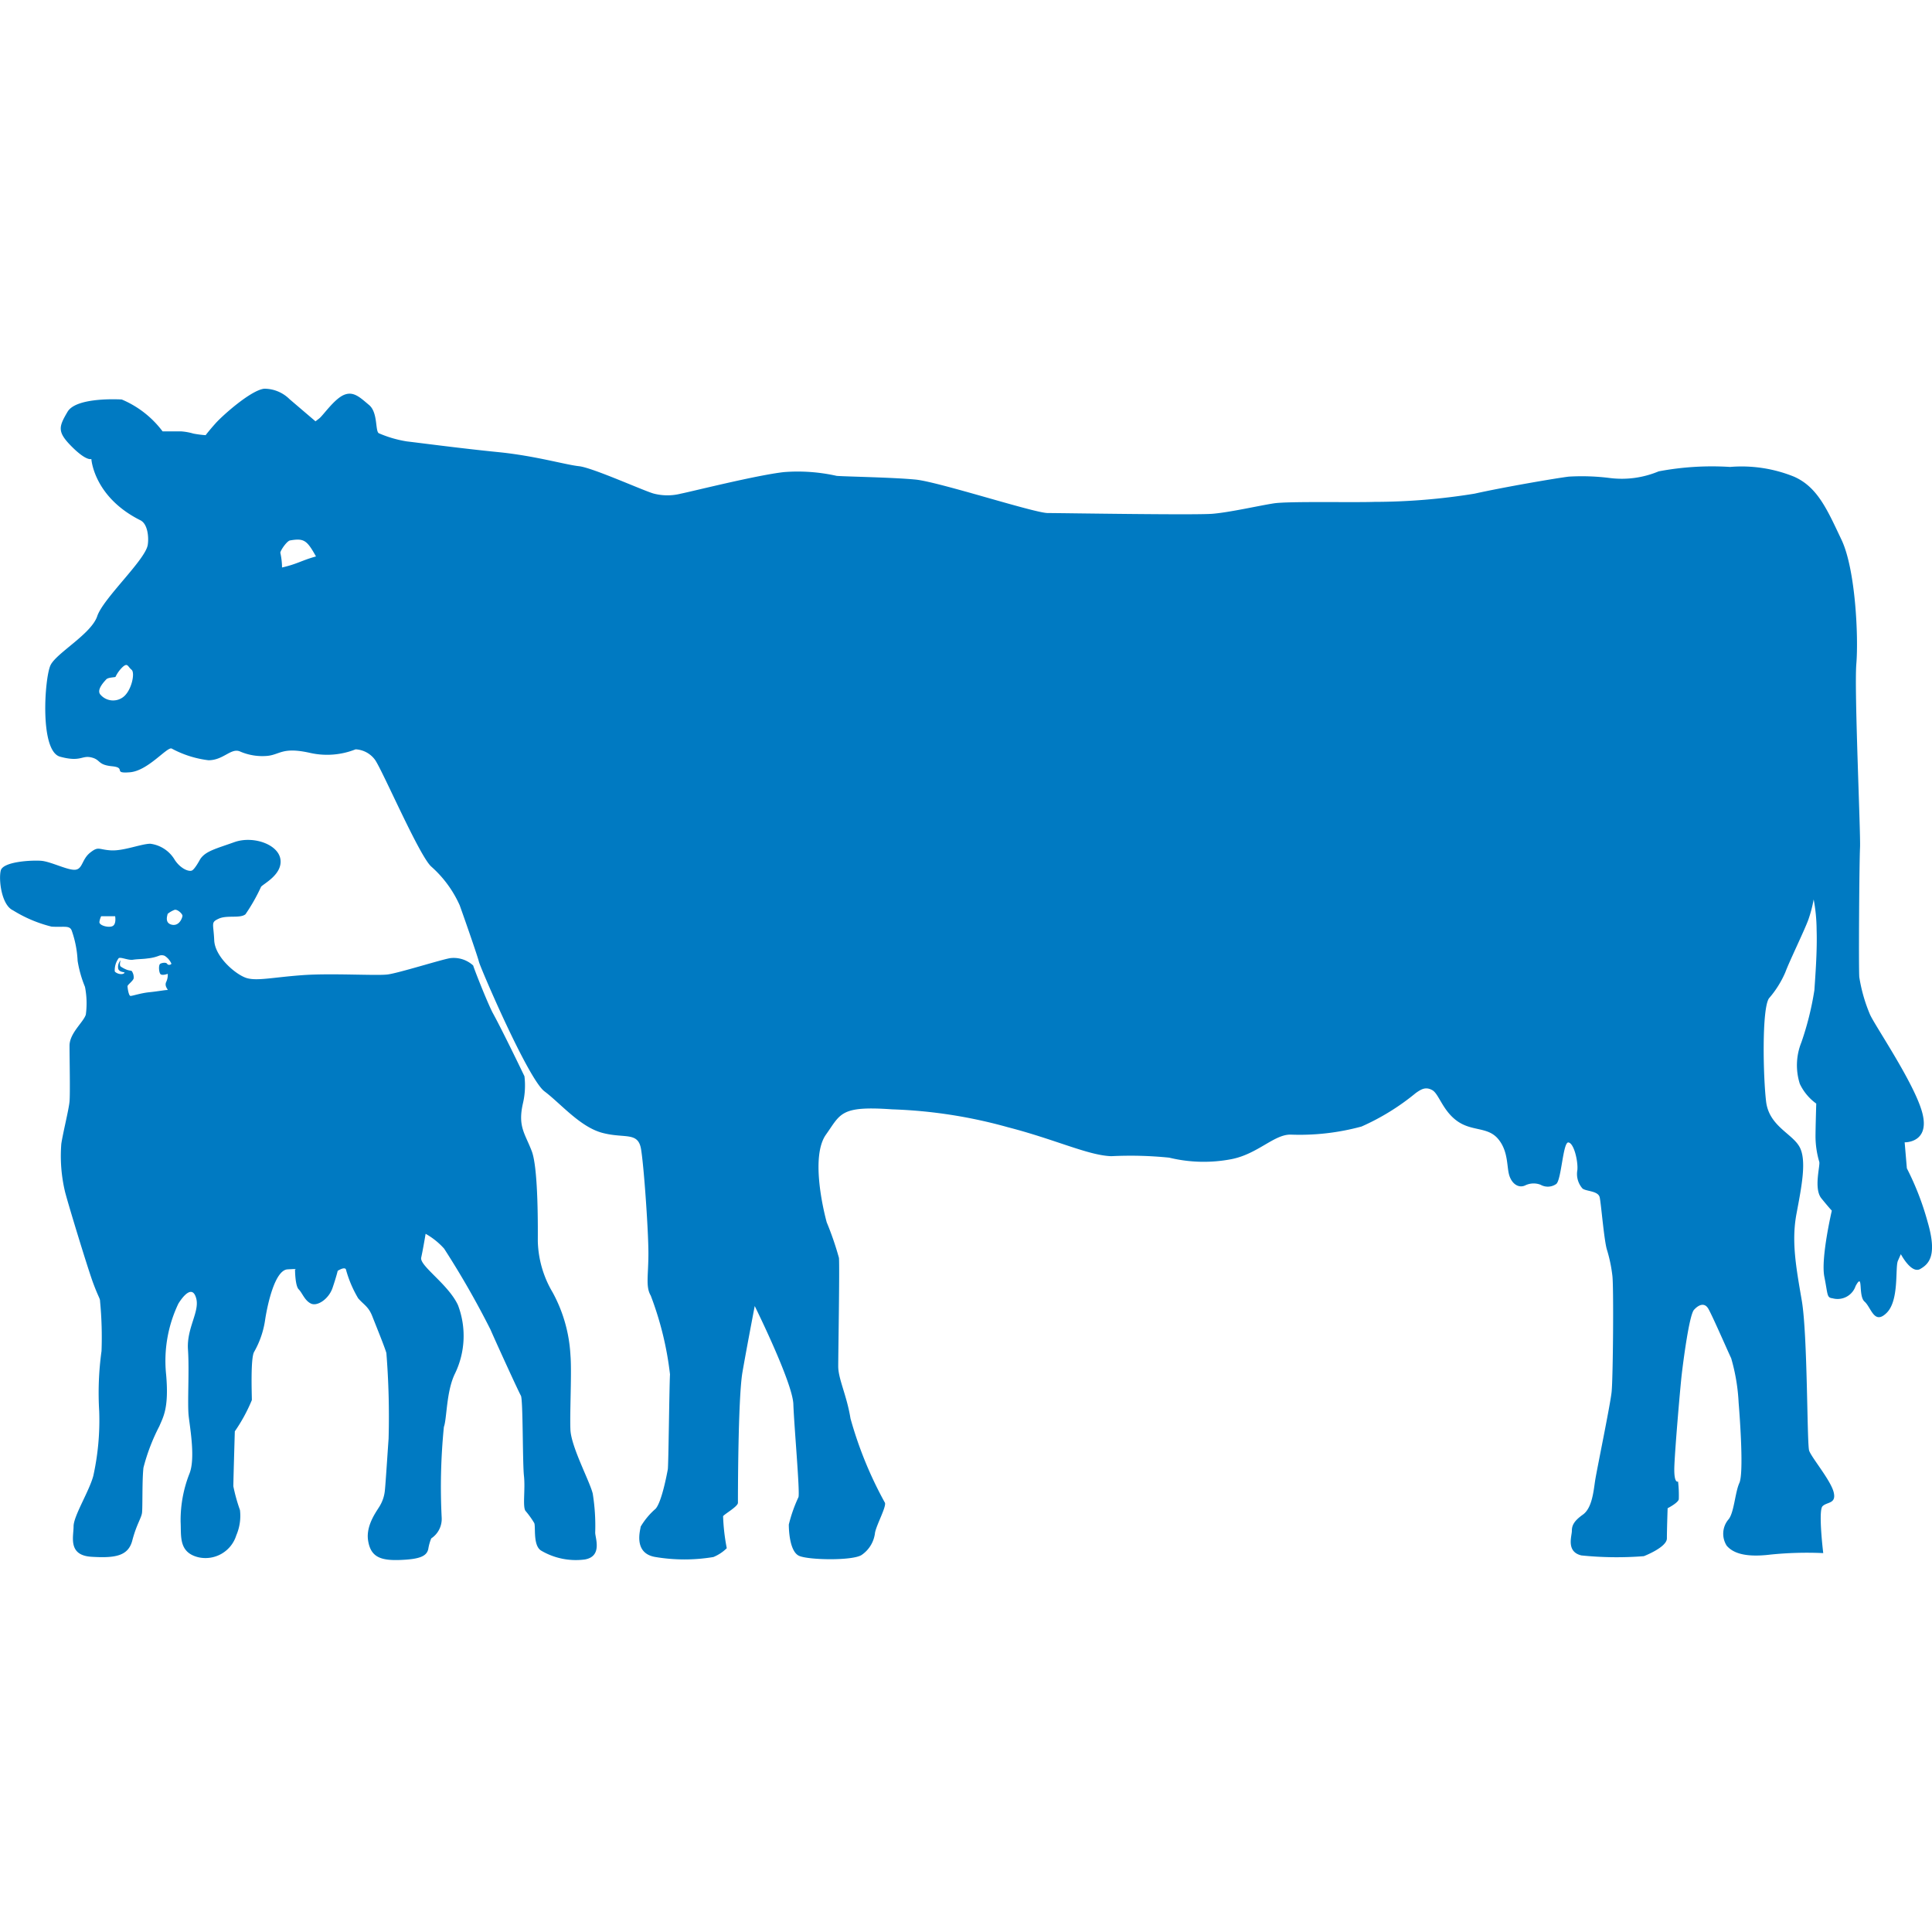
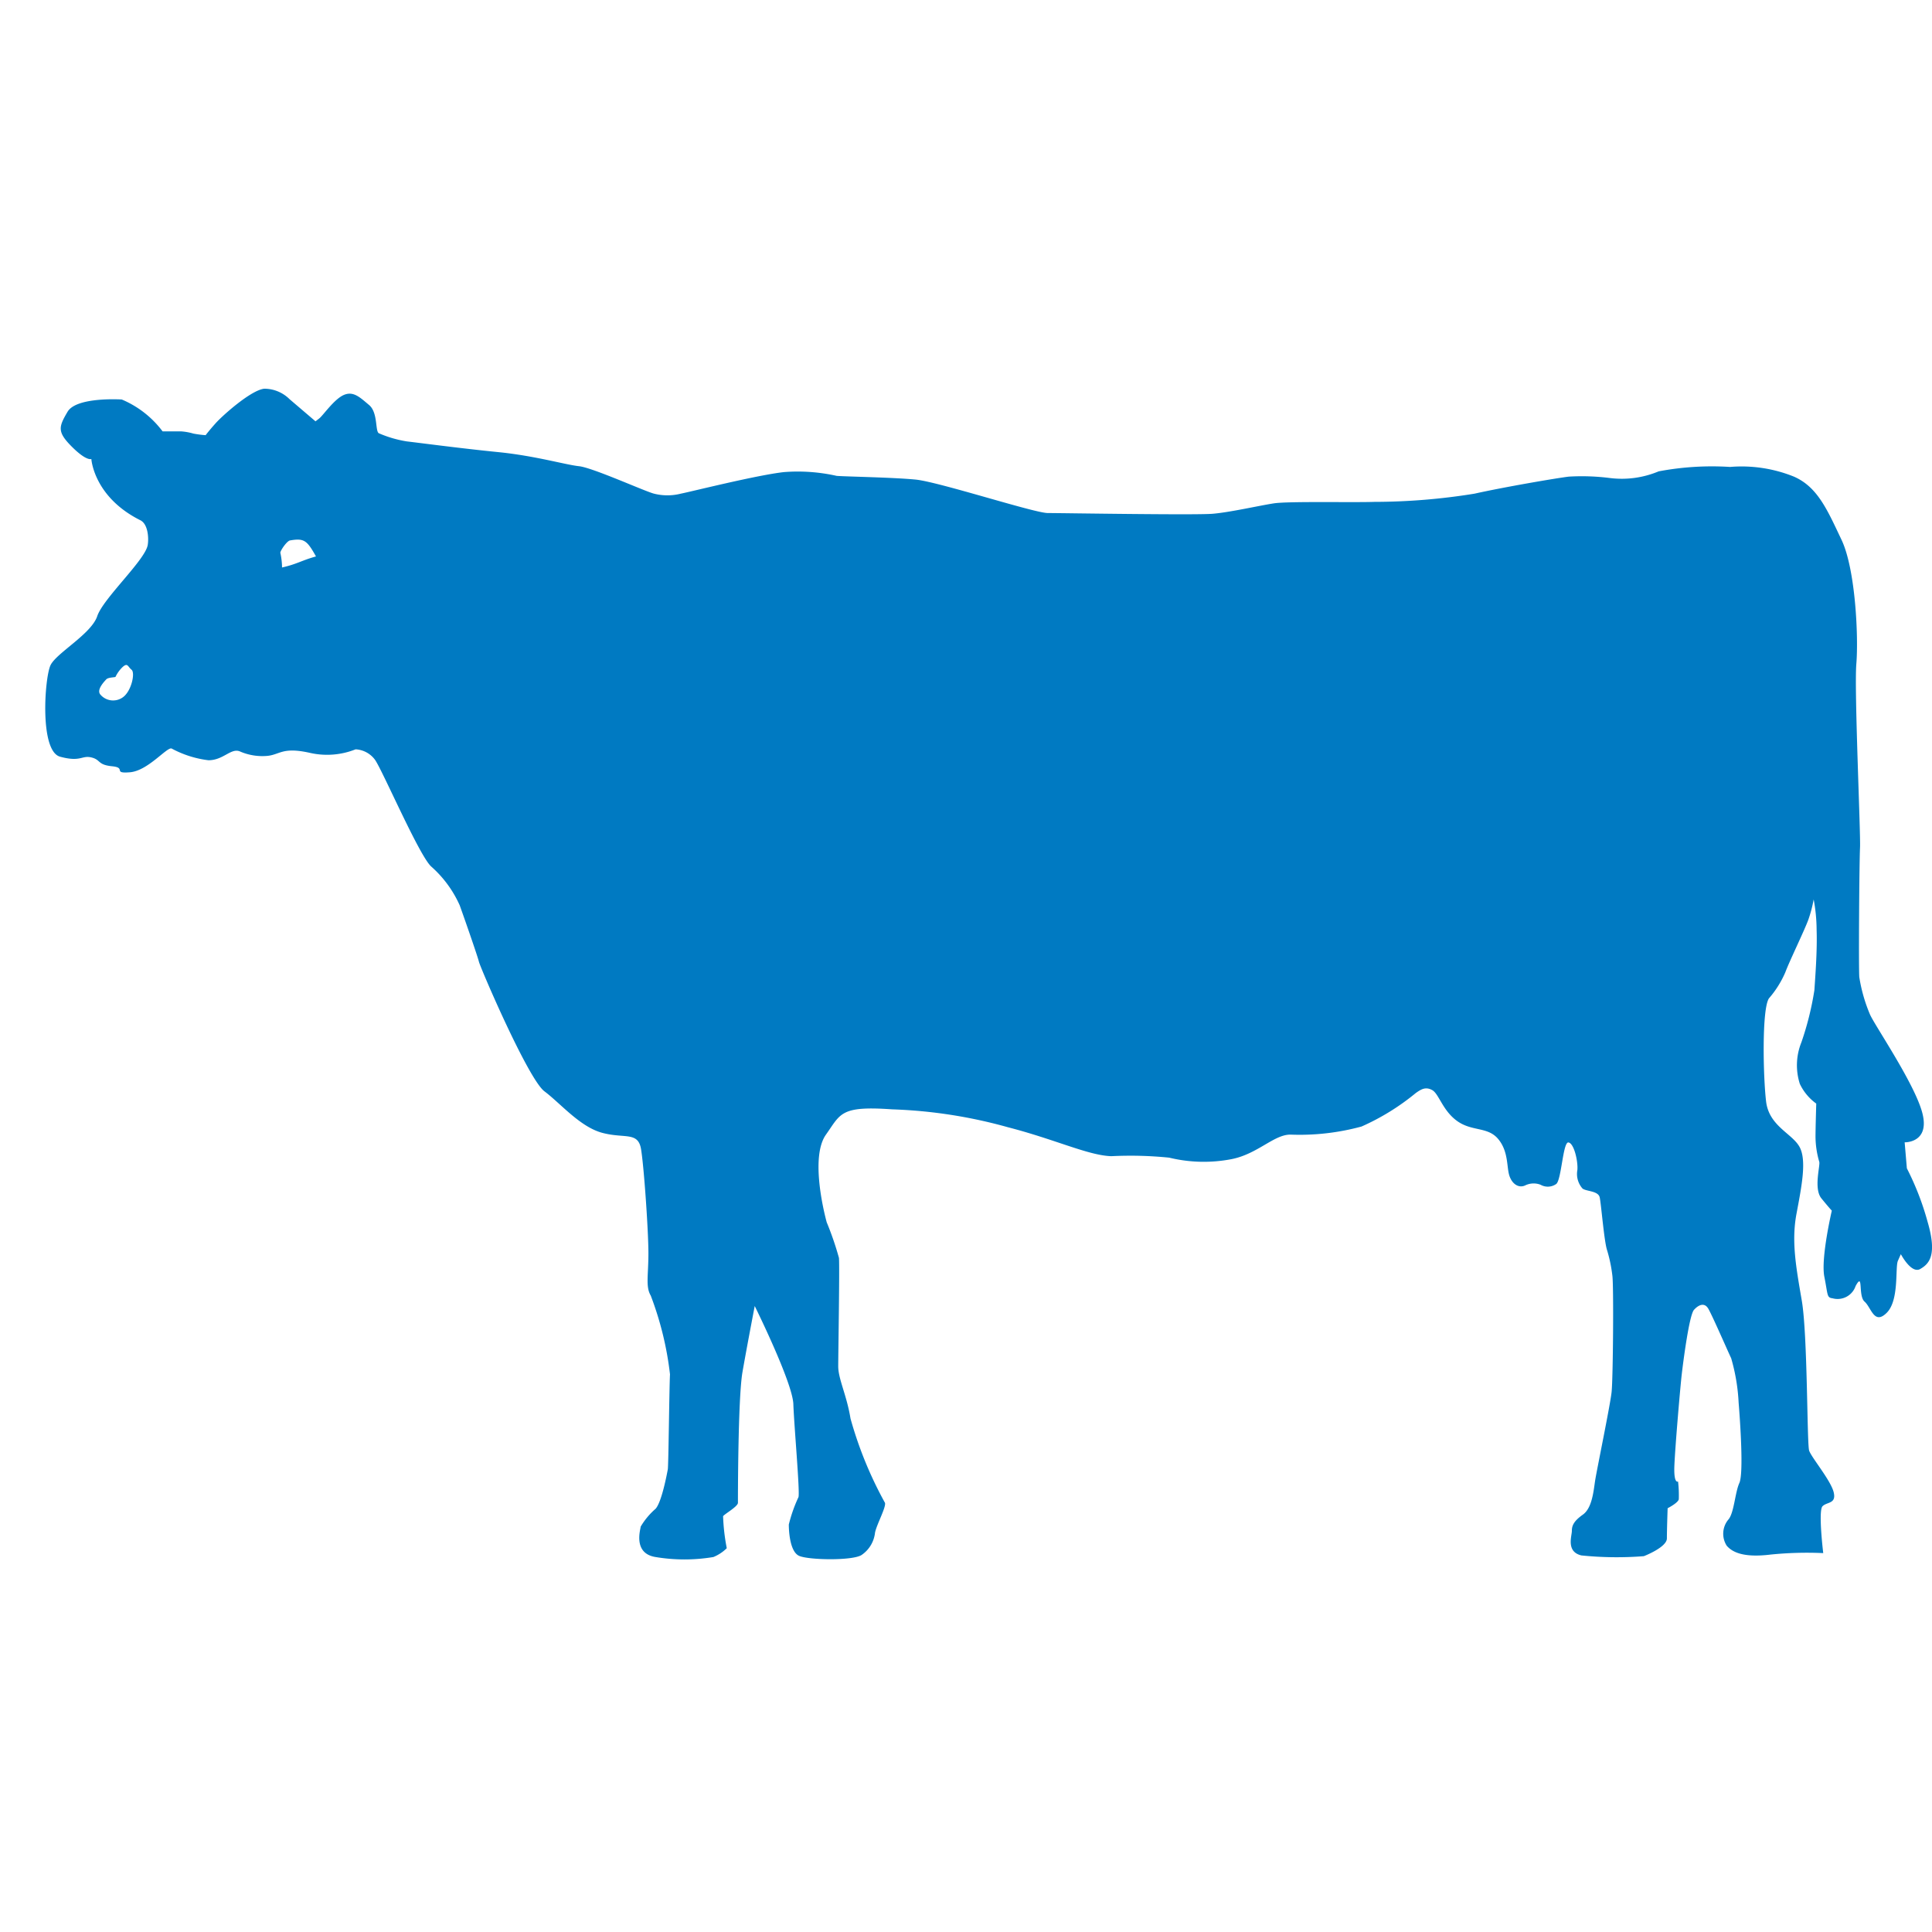
<svg xmlns="http://www.w3.org/2000/svg" viewBox="0 0 157.56 157.56">
  <defs>
    <style>.cls-1{fill:#007ac2;}.cls-2{fill:none;}</style>
  </defs>
  <title>5.1</title>
  <g id="Layer_2" data-name="Layer 2">
    <g id="Layer_2-2" data-name="Layer 2">
      <g id="_5.1" data-name="5.1">
-         <path class="cls-1" d="M48.34,121.81c-.24-1-1.76-3.81-1.82-5.21s.12-4.78,0-6.11a12,12,0,0,0-1.45-5.09,8.59,8.59,0,0,1-1.21-4.18c0-.73.06-5.88-.49-7.33s-1.15-2-.73-3.88a6.37,6.37,0,0,0,.13-2.24S41,84.08,40.16,82.56c-.5-1-1.51-3.58-1.57-3.82a2.35,2.35,0,0,0-1.88-.6c-.73.12-4.18,1.21-5.09,1.33s-4.6-.12-7,.06-3.63.48-4.48.24-2.61-1.7-2.67-3.09-.3-1.45.37-1.76,1.75,0,2.18-.36a14.74,14.74,0,0,0,1.27-2.24c.18-.24,1.76-1,1.58-2.24s-2.25-1.94-3.76-1.4-2.36.73-2.79,1.4c0,0-.42.79-.66.91s-.91-.12-1.4-.85a2.71,2.71,0,0,0-2-1.33c-.72,0-2.18.6-3.21.54s-1-.36-1.69.18-.61,1.34-1.22,1.4-2-.67-2.78-.73S.24,70.26.06,71s.06,2.81,1,3.24a10.92,10.92,0,0,0,3.15,1.33c1,.06,1.45-.12,1.63.3a8.51,8.51,0,0,1,.49,2.49,9.55,9.55,0,0,0,.6,2.12A6.91,6.91,0,0,1,7,82.74c-.18.61-1.33,1.51-1.33,2.54s.06,3.88,0,4.55S5.15,92.31,5,93.28a12.62,12.62,0,0,0,.31,3.94c.3,1.15,1.87,6.3,2.3,7.45s.55,1.21.55,1.45a30.76,30.76,0,0,1,.12,4.06,24.85,24.85,0,0,0-.19,4.91,21,21,0,0,1-.48,5.27C7.27,121.63,6,123.63,6,124.48s-.48,2.36,1.46,2.48,3-.06,3.33-1.33.73-1.82.79-2.24,0-2.67.12-3.7A16,16,0,0,1,13,116.3c.3-.73.79-1.45.55-4.18a10.83,10.83,0,0,1,1-5.81c.42-.67,1.15-1.52,1.45-.43s-.79,2.43-.67,4.18-.06,4.42.06,5.45.55,3.46.06,4.67a10.36,10.36,0,0,0-.72,3.94c.06,1.15-.18,2.48,1.45,2.88a2.63,2.63,0,0,0,3.09-1.79,4,4,0,0,0,.3-2.06,14,14,0,0,1-.54-1.94c0-.43.12-4.48.12-4.48a13.57,13.57,0,0,0,1.39-2.55c0-.42-.12-3.45.19-3.94a7.4,7.4,0,0,0,.9-2.66c.19-1.21.79-4,1.82-4.06s.61,0,.61,0,0,1.33.3,1.63.48.91,1,1.16,1.45-.37,1.76-1.28.42-1.39.42-1.39.55-.36.67-.12a9.41,9.41,0,0,0,1,2.36c.48.55.84.67,1.15,1.46s1,2.48,1.15,3a65.41,65.41,0,0,1,.18,7c-.06.79-.24,3.64-.3,4.18a3,3,0,0,1-.37,1.21c-.18.37-1.21,1.58-1,2.91s1,1.64,2.61,1.58,2.18-.31,2.3-.91a3.76,3.76,0,0,1,.24-.85,1.9,1.9,0,0,0,.85-1.7,49.2,49.2,0,0,1,.18-7.39c.25-.66.19-2.91.91-4.36a7.06,7.06,0,0,0,.24-5.57c-.78-1.7-3.15-3.21-3-3.88s.36-1.94.36-1.94a5.88,5.88,0,0,1,1.51,1.21A71.26,71.26,0,0,1,40,108.43c.36.84,2.3,5.09,2.48,5.39s.13,5.45.25,6.54-.12,2.48.12,2.85a7.29,7.29,0,0,1,.72,1c.13.3-.12,1.81.55,2.24a5.57,5.57,0,0,0,3.57.73c1.46-.25.85-1.76.85-2.19A16.58,16.58,0,0,0,48.34,121.81ZM9.17,75.53c-.33.15-1.12-.06-1.06-.36a1.61,1.61,0,0,1,.14-.45H9.39S9.51,75.38,9.17,75.53Zm4.46,3.07c-.08-.13-.41-.09-.56,0s-.12.64,0,.82.61,0,.61,0a1.34,1.34,0,0,1-.13.67c-.17.38.24.66.09.65s-.77.11-1.47.18-1.38.31-1.53.3-.24-.67-.24-.79.45-.43.5-.64a.9.9,0,0,0-.13-.56c0-.08-.25-.07-.44-.15a2.36,2.36,0,0,1-.49-.26c-.13-.12,0-.51,0-.51a.82.82,0,0,0-.2.7c.12.35.69.22.47.37s-.64,0-.75-.16a1.65,1.65,0,0,1,.32-1.08c.17-.11.78.19,1.16.13s.83-.05,1.21-.11a3.41,3.41,0,0,0,.9-.21.62.62,0,0,1,.48,0,1.48,1.48,0,0,1,.55.64C13.94,78.69,13.71,78.74,13.63,78.6ZM14,75.41c-.61-.15-.33-.79-.33-.88a2,2,0,0,1,.57-.33c.24-.06.64.33.64.48S14.63,75.56,14,75.41Z" />
        <path class="cls-1" d="M157.2,99.64a22.75,22.75,0,0,0-1.69-4.36l-.18-2.12s2.06.06,1.45-2.36-4-7.33-4.3-8.12a13,13,0,0,1-.85-3c-.06-.86,0-9.4.06-10.55s-.48-12.84-.3-15-.06-7.69-1.21-10.11-1.94-4.3-3.88-5.15a11.4,11.4,0,0,0-5.21-.79,23.39,23.39,0,0,0-5.82.36,7.79,7.79,0,0,1-3.93.55,18.26,18.26,0,0,0-3.4-.12c-1,.12-5.27.85-7.69,1.39a51.55,51.55,0,0,1-8.18.67c-1.76.06-7-.06-8.18.12s-3.57.73-5,.85-12.35-.06-13.44-.06-8.91-2.55-10.79-2.73-5.63-.24-6.42-.3a14.5,14.5,0,0,0-4.3-.31c-2.24.25-7.51,1.58-8.42,1.76a4.45,4.45,0,0,1-2.18,0c-.73-.18-5-2.12-6.12-2.24s-3.58-.85-6.6-1.15S34,36.09,33.19,36a9.49,9.49,0,0,1-2.3-.67c-.3-.18-.06-1.69-.79-2.3s-1.27-1.16-2.06-.82-1.69,1.67-2,1.91l-.31.24-2.12-1.81a2.93,2.93,0,0,0-2.06-.85c-1.09.12-3.39,2.18-3.94,2.79s-.84,1-.84,1a8.8,8.8,0,0,1-1-.13,4.65,4.65,0,0,0-1-.18H13.26a8.07,8.07,0,0,0-3.33-2.6s-3.69-.24-4.42,1-.86,1.64.35,2.85,1.59,1,1.59,1,.18,3.09,4,5c.62.31.69,1.44.6,2-.18,1.22-3.63,4.36-4.12,5.82s-3.33,3-3.81,4-.91,7,.78,7.46,1.76-.13,2.55.06.48.6,1.69.72,0,.61,1.46.49,3-2.06,3.39-1.94A8.44,8.44,0,0,0,17,62c1.21,0,1.82-1,2.54-.73a4.58,4.58,0,0,0,2.31.37c1-.12,1.21-.73,3.39-.25A6.29,6.29,0,0,0,29,61.11a2.09,2.09,0,0,1,1.58.85c.61.85,3.63,7.88,4.6,8.72a9.25,9.25,0,0,1,2.31,3.15c.36,1,1.45,4.12,1.57,4.61S43.07,88,44.4,89s2.91,2.91,4.73,3.39,2.91-.12,3.15,1.33.6,6.67.6,8.49-.24,2.72.19,3.45a26.47,26.47,0,0,1,1.57,6.42c-.06,1.09-.12,7.45-.18,7.76s-.49,2.66-1,3.21a5.86,5.86,0,0,0-1.21,1.45c0,.18-.67,2.18,1.21,2.48a14.28,14.28,0,0,0,4.72,0,3.37,3.37,0,0,0,1.09-.72,16.45,16.45,0,0,1-.3-2.61c.12-.18,1.21-.79,1.21-1.09s0-8.54.37-10.66,1-5.39,1-5.39,3.09,6.24,3.15,8,.54,7.09.42,7.58a12,12,0,0,0-.79,2.24c0,.6.1,2.18.81,2.54s4.4.43,5.13-.06A2.53,2.53,0,0,0,71.36,125c.12-.66,1-2.24.79-2.48a31.8,31.8,0,0,1-2.79-6.84c-.3-1.88-1-3.22-1-4.25s.12-8,.06-8.84a24.89,24.89,0,0,0-1-2.91c-.36-1.33-1.27-5.45-.06-7.15s1.15-2.36,5.39-2.06a39.81,39.81,0,0,1,9.45,1.46c3.88,1,6.55,2.3,8.43,2.36a31.43,31.43,0,0,1,4.72.12,11.93,11.93,0,0,0,5.09.12c2.12-.42,3.45-2,4.79-2a19.19,19.19,0,0,0,5.81-.66,19.12,19.12,0,0,0,4.42-2.73c.43-.3.79-.54,1.34-.24s.85,1.69,2.06,2.54,2.48.43,3.33,1.46.67,2.3.91,3,.78,1,1.27.78a1.57,1.57,0,0,1,1.27-.06,1.19,1.19,0,0,0,1.27-.06c.43-.3.55-3.45,1-3.39s.79,1.51.73,2.24a1.79,1.79,0,0,0,.42,1.52c.31.24,1.28.18,1.4.72s.36,3.58.6,4.3a11.81,11.81,0,0,1,.43,2.06c.12.73.06,8.42-.06,9.52s-1.21,6.36-1.34,7.2-.24,2.25-1,2.79-.9.91-.9,1.33-.49,1.7.78,2a28.3,28.3,0,0,0,5.09.06s1.88-.72,1.88-1.45S136,123,136,123s.85-.43.91-.73a9.49,9.49,0,0,0-.06-1.45s-.36.24-.3-1.28.48-6.42.6-7.45.61-4.84,1-5.27.85-.6,1.15-.12,1.64,3.57,1.88,4.06a15.65,15.65,0,0,1,.61,3.63c.12,1.46.42,5.76.06,6.55s-.43,2.48-.91,3a1.81,1.81,0,0,0-.12,2.12c.42.48,1.27,1,3.57.72a29.47,29.47,0,0,1,4.3-.12s-.42-3.45-.06-3.82,1.15-.18.91-1.15-1.82-2.84-2-3.39-.12-9.45-.6-12.24-.85-4.84-.43-7.08.85-4.37.24-5.46-2.48-1.69-2.72-3.69-.36-7.58.24-8.42a8.14,8.14,0,0,0,1.33-2.12c.31-.85,1.58-3.46,1.88-4.3a10.83,10.83,0,0,0,.43-1.64,13.79,13.79,0,0,1,.24,2.48c.06,1.76-.12,3.94-.18,4.91A24.4,24.4,0,0,1,146.91,85a5,5,0,0,0-.13,3.39A4.19,4.19,0,0,0,148.12,90s-.06,2-.06,2.73a7.43,7.43,0,0,0,.3,2c.12.25-.48,2.19.18,3s.85,1,.85,1-.91,3.88-.61,5.39.19,1.7.67,1.76a1.55,1.55,0,0,0,1.88-1c.66-1.21.18.79.73,1.27s.78,1.94,1.81.91.67-3.69.91-4.24l.24-.54s.85,1.63,1.58,1.21S158,102.37,157.2,99.64ZM10,56.88a1.36,1.36,0,0,1-1.8-.22c-.37-.39.3-1.07.46-1.25s.71-.16.76-.21a2.7,2.7,0,0,1,.61-.83c.39-.33.39,0,.7.25S10.72,56.39,10,56.88Zm13-10.6c0-.64-.14-1.21-.14-1.21.05-.25.58-1,.82-1,1.12-.19,1.36,0,2.09,1.31C24.63,45.69,24.24,46,23,46.28Z" />
        <rect class="cls-2" width="157.56" height="157.56" />
      </g>
    </g>
  </g>
</svg>